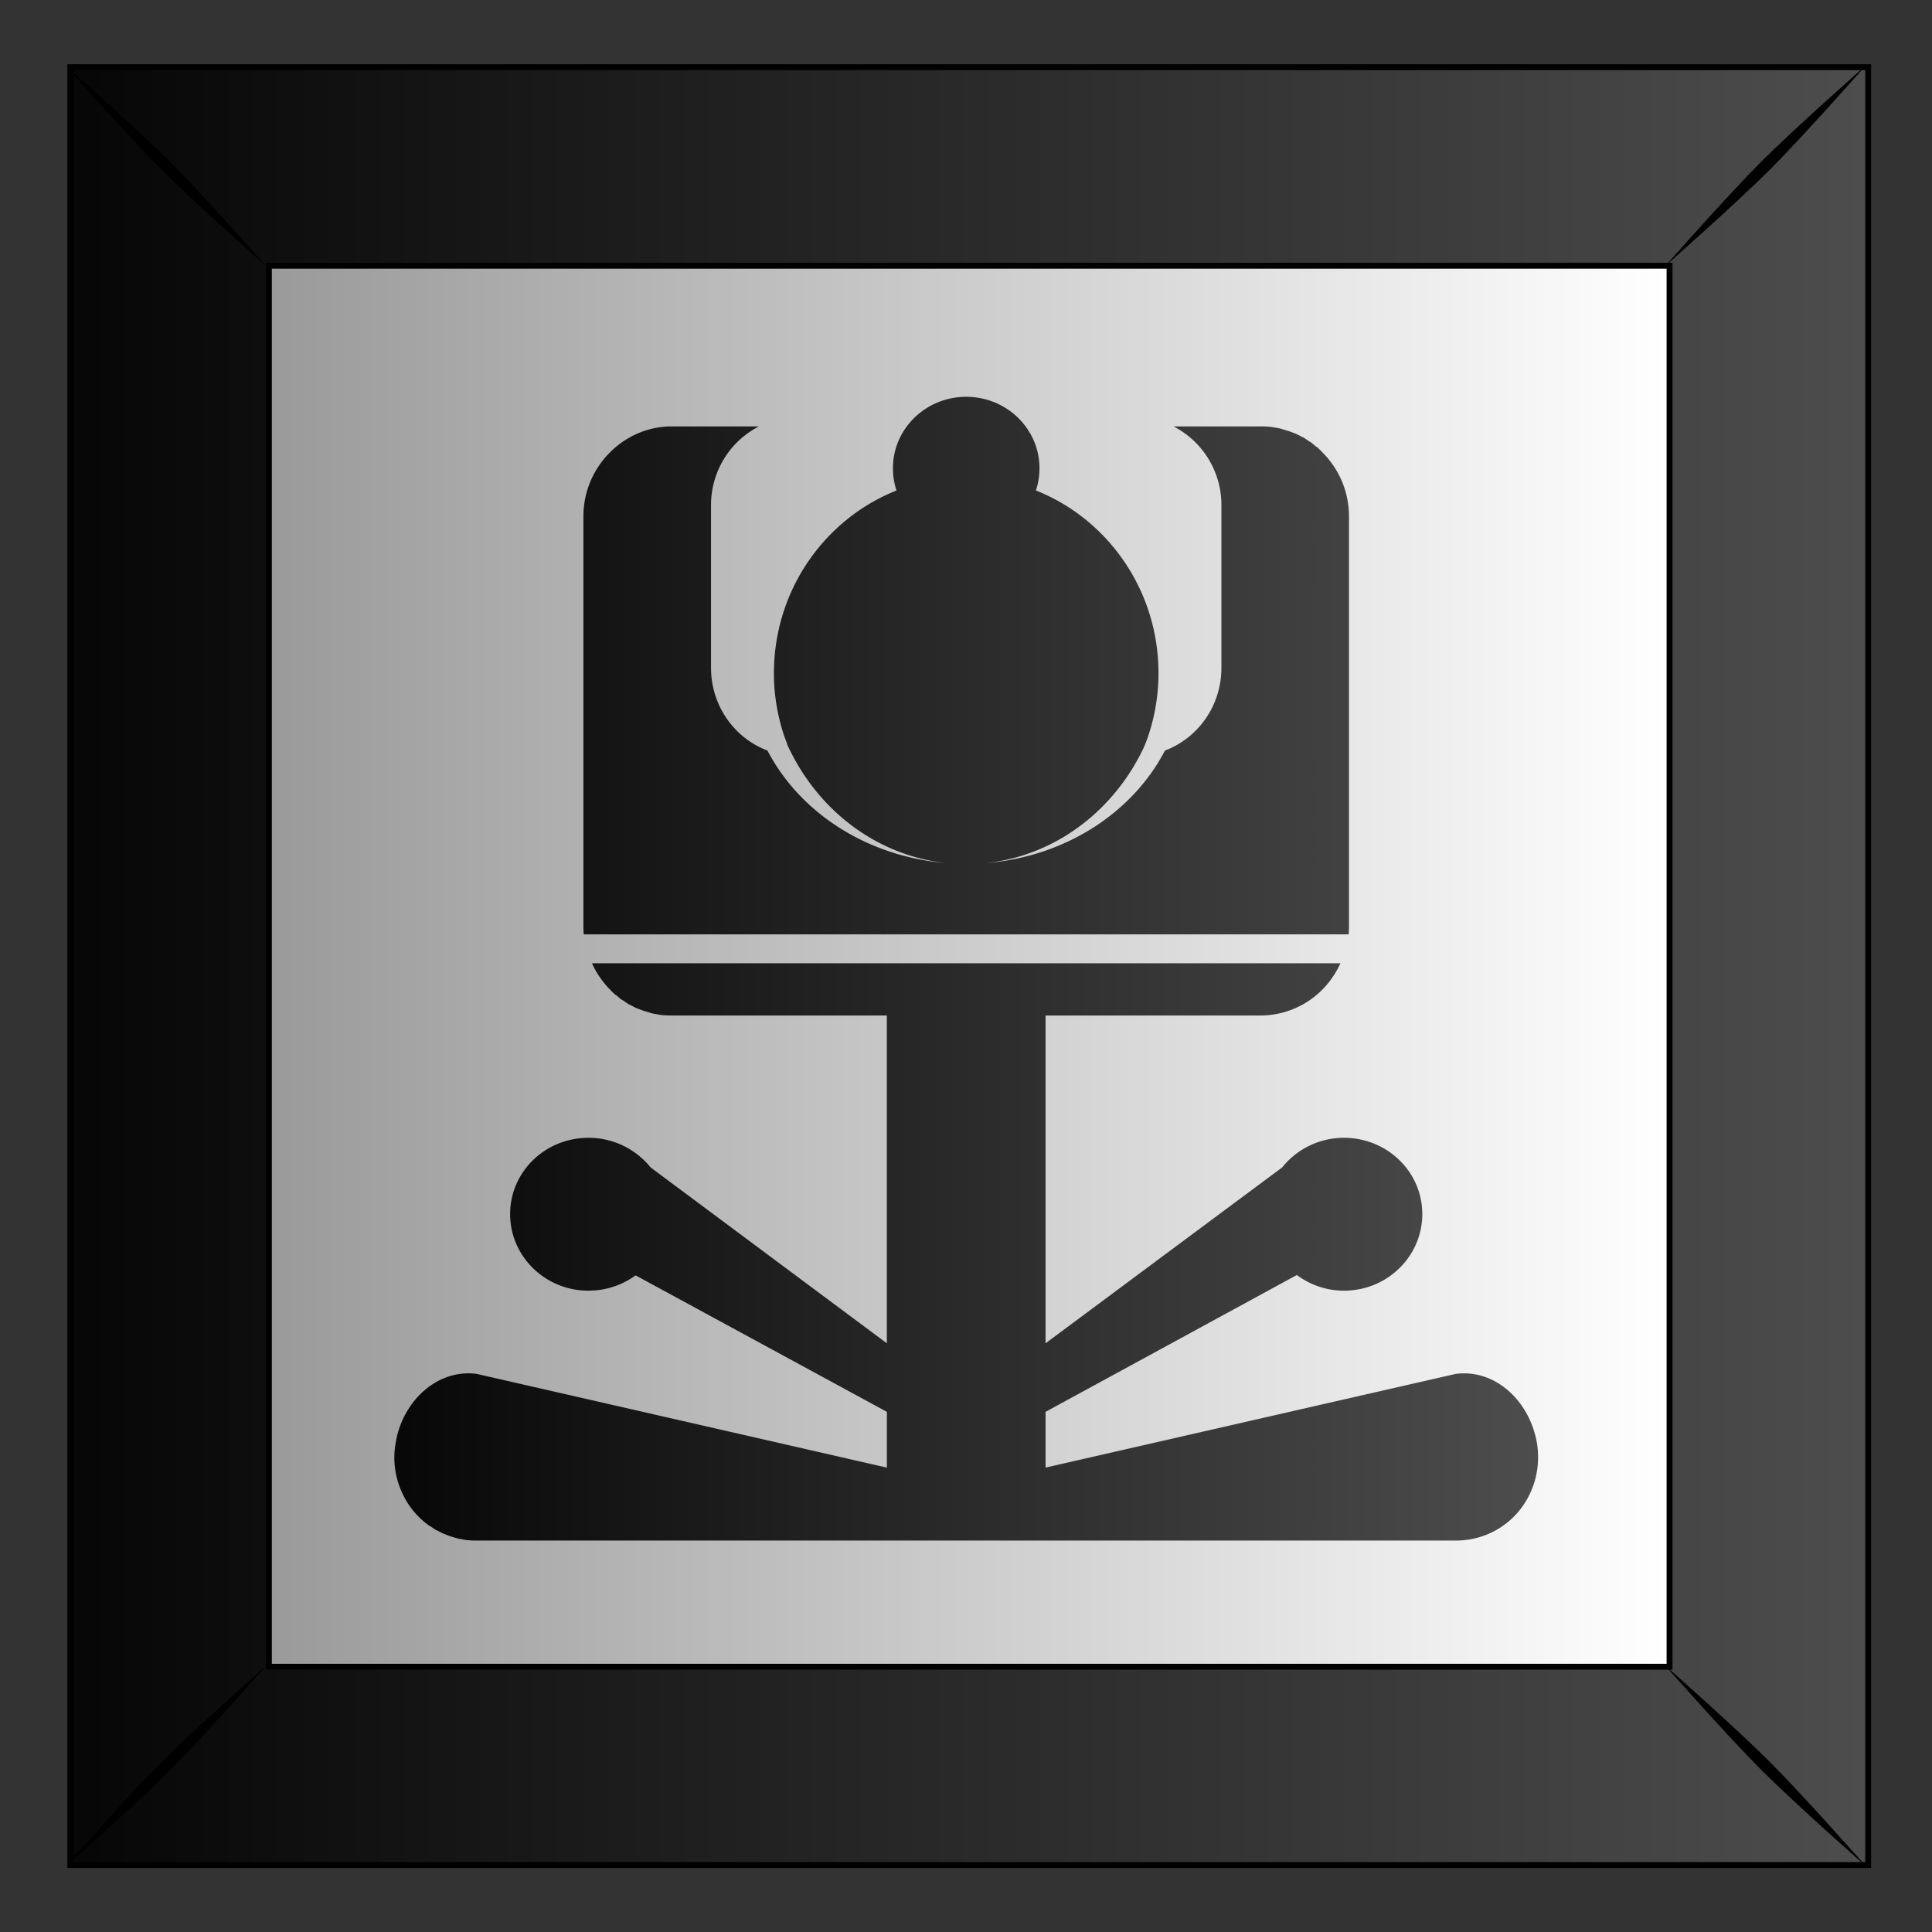
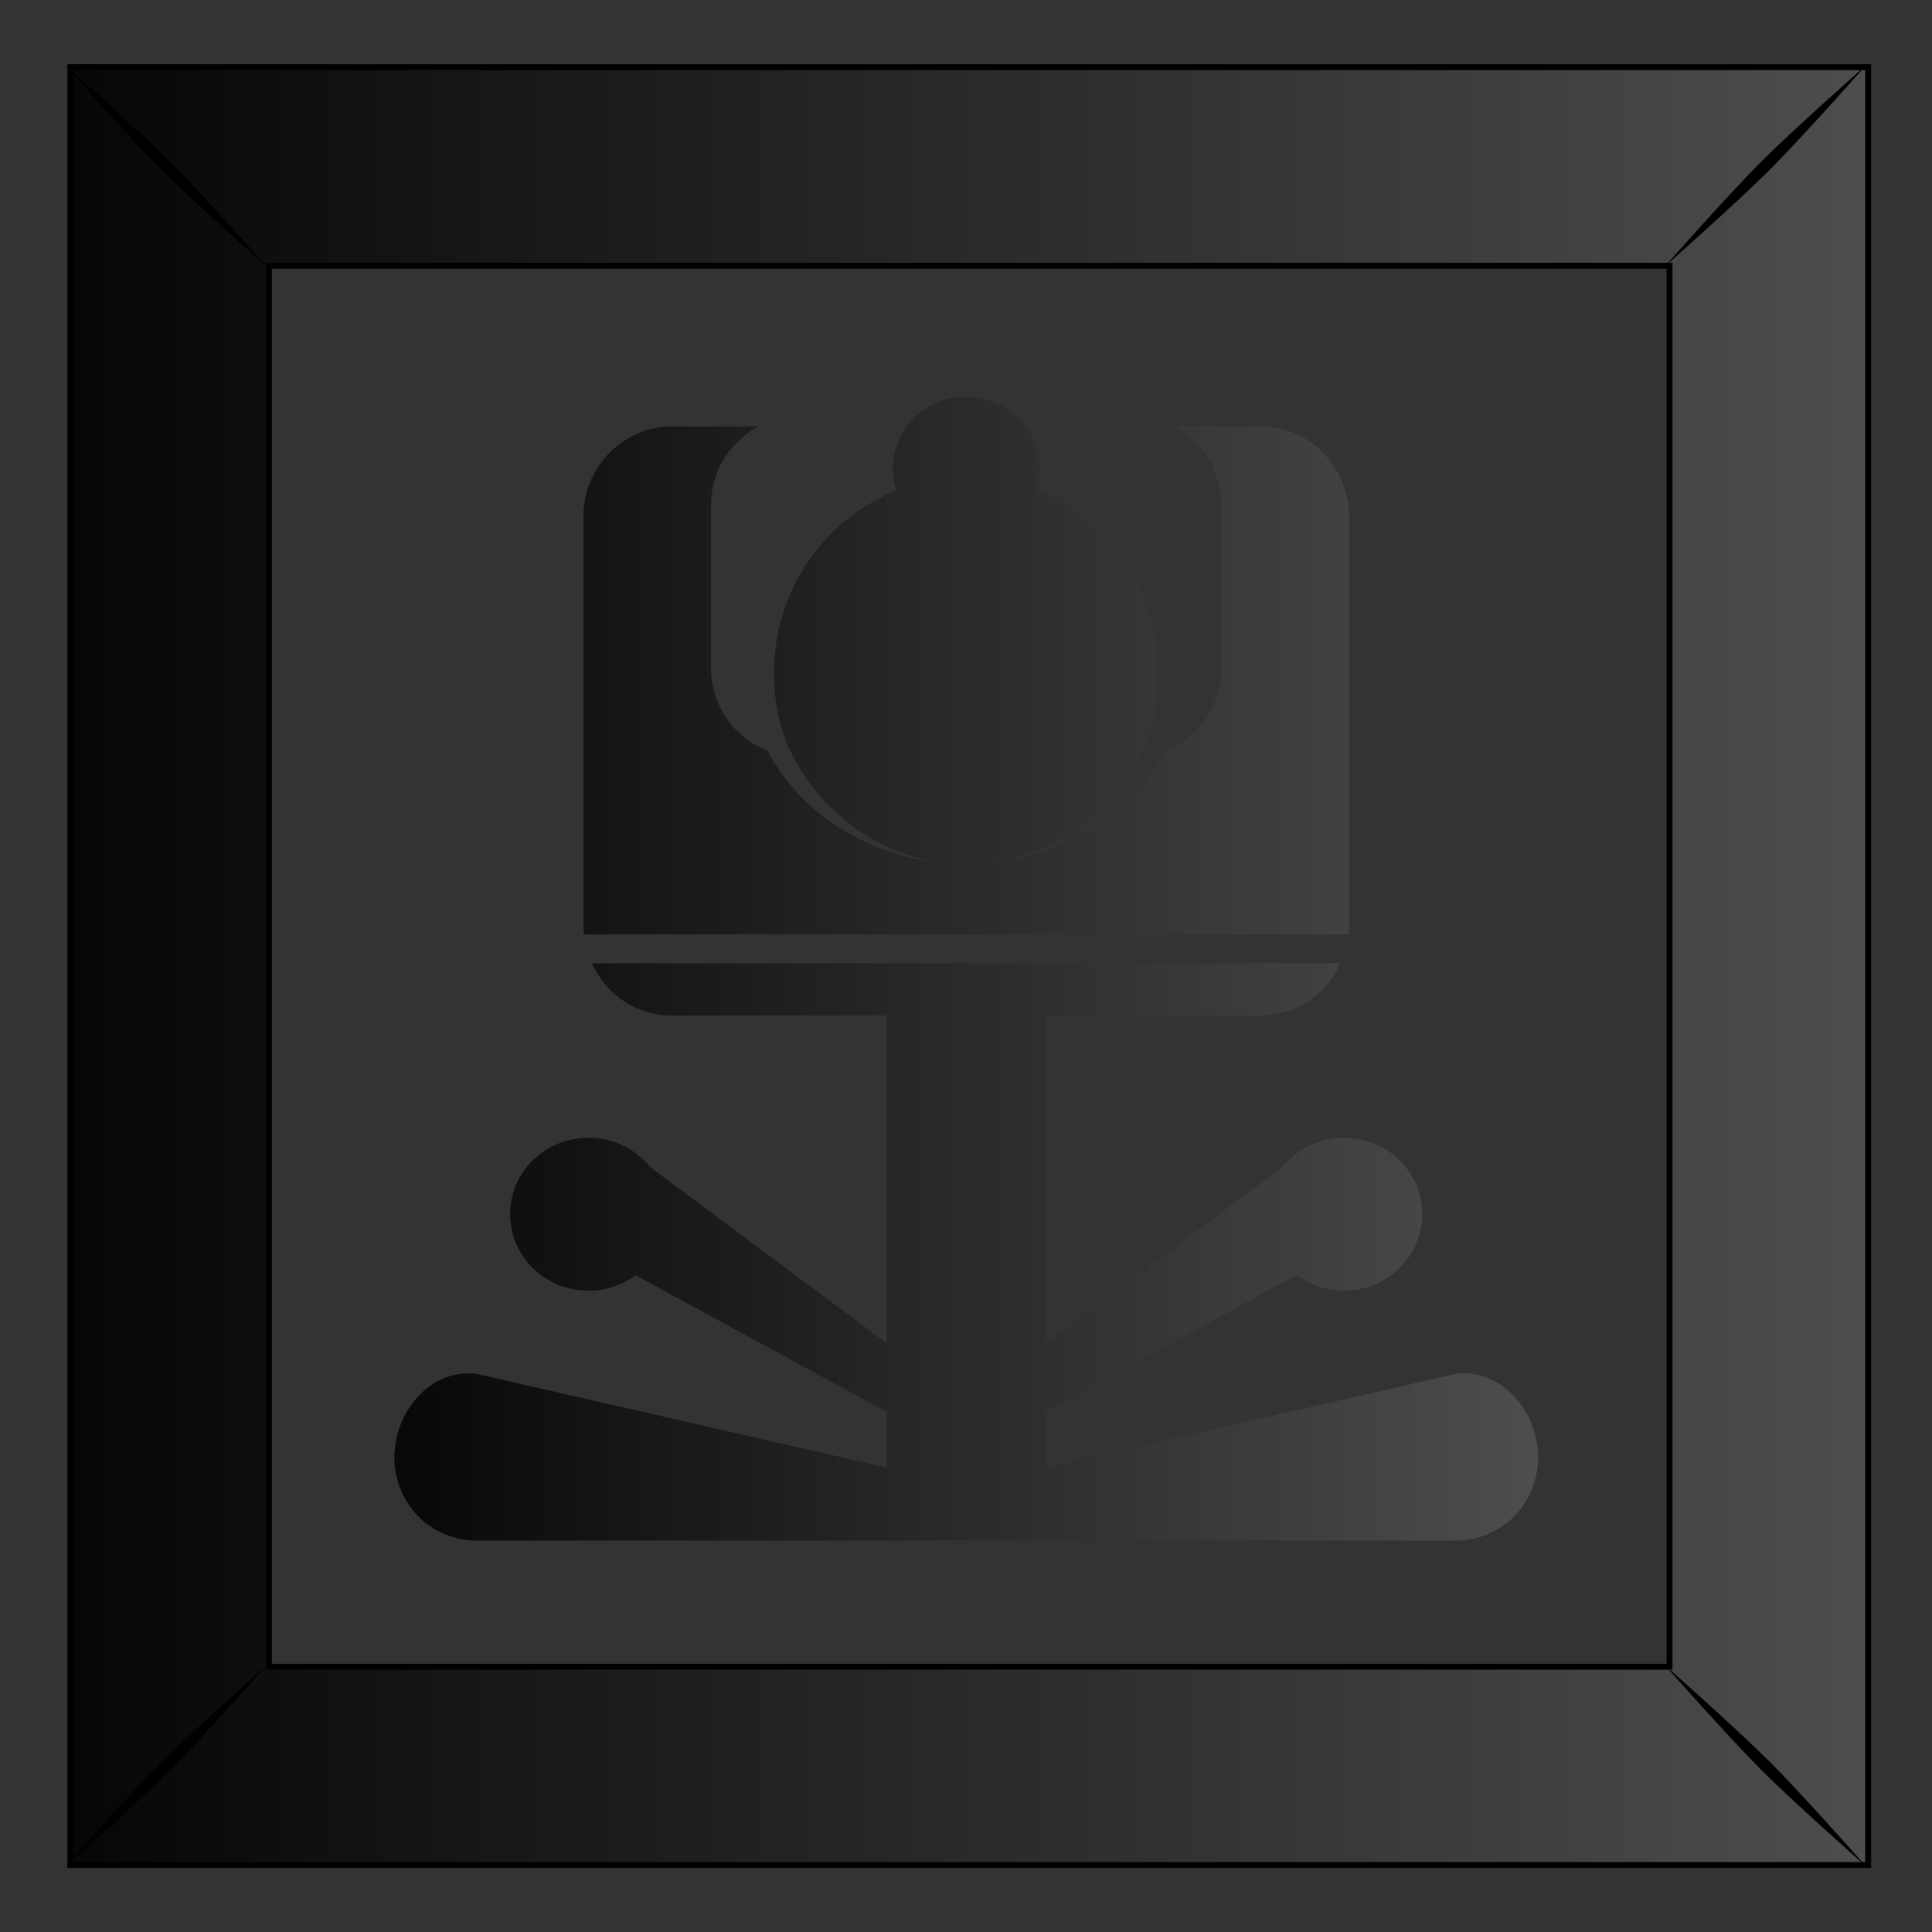
<svg xmlns="http://www.w3.org/2000/svg" xmlns:xlink="http://www.w3.org/1999/xlink" viewBox="0 0 300 300">
  <rect x="0" y="0" width="300" height="300" fill="#333333" stroke="none" />
  <defs>
    <linearGradient id="a">
      <stop offset="0" />
      <stop stop-color="#4d4d4d" offset="1" />
    </linearGradient>
    <linearGradient id="b" y2="102.69" gradientUnits="userSpaceOnUse" x2="331.26" gradientTransform="translate(629.95 -.014)" y1="102.69" x1="454.85">
      <stop stop-color="#fff" offset="0" />
      <stop stop-color="#999" offset="1" />
    </linearGradient>
    <linearGradient id="c" y2="53.345" xlink:href="#a" gradientUnits="userSpaceOnUse" x2="472.06" gradientTransform="translate(629.95 -.014)" y1="53.345" x1="301.03" />
    <linearGradient id="d" y2="1053.9" xlink:href="#a" gradientUnits="userSpaceOnUse" x2="120.94" gradientTransform="matrix(1 0 0 .974 0 -120.14)" y1="1053.9" x1="10.282" />
  </defs>
-   <path fill="url(#b)" d="M945.03-25.259h157.18v157.18H945.03z" transform="translate(-1667.453 55.296) scale(1.776)" />
  <path d="M945.03-25.262v157.19h157.19v-157.19H945.03zM962.392-7.9h122.46v122.49h-122.46V-7.9z" stroke="#000" stroke-width=".513" fill="url(#c)" transform="translate(-1667.453 55.296) scale(1.776)" />
-   <path d="M10.146 10.138s9.714 11.004 14.947 16.237 16.278 14.988 16.278 14.988-9.755-11.044-14.988-16.277-16.237-14.948-16.237-14.948zm14.947 263.467c-5.233 5.233-14.947 16.237-14.947 16.237s11.003-9.715 16.237-14.948c5.233-5.234 14.988-16.277 14.988-16.277s-11.044 9.754-16.278 14.988zM273.521 25.07c-5.233 5.233-14.987 16.277-14.987 16.277s11.044-9.754 16.277-14.988 14.948-16.236 14.948-16.236-11.004 9.714-16.238 14.947zm-14.987 233.514s9.754 11.044 14.987 16.277c5.234 5.233 16.238 14.948 16.238 14.948s-9.715-11.004-14.948-16.237c-5.234-5.234-16.277-14.988-16.277-14.988z" />
+   <path d="M10.146 10.138s9.714 11.004 14.947 16.237 16.278 14.988 16.278 14.988-9.755-11.044-14.988-16.277-16.237-14.948-16.237-14.948zm14.947 263.467c-5.233 5.233-14.947 16.237-14.947 16.237s11.003-9.715 16.237-14.948c5.233-5.234 14.988-16.277 14.988-16.277s-11.044 9.754-16.278 14.988zM273.521 25.07c-5.233 5.233-14.987 16.277-14.987 16.277s11.044-9.754 16.277-14.988 14.948-16.236 14.948-16.236-11.004 9.714-16.238 14.947m-14.987 233.514s9.754 11.044 14.987 16.277c5.234 5.233 16.238 14.948 16.238 14.948s-9.715-11.004-14.948-16.237c-5.234-5.234-16.277-14.988-16.277-14.988z" />
  <path d="M71.187 815.24c-3.535 0-6.406 2.797-6.406 6.24a6.1 6.1 0 00.312 1.949c-.146.059-.292.12-.437.182-6.034 2.6-10.281 8.693-10.281 15.8 0 1.936.326 3.776.906 5.51.066.161.118.327.188.486.043.123.078.244.125.366.019.04.043.08.062.121 2.606 5.526 7.722 9.453 13.75 10.107-6.94-.573-12.792-4.439-15.594-9.832-2.89-1.091-4.937-3.907-4.937-7.245v-14.186a7.724 7.724 0 014.187-6.91h-7.625c-2.13 0-4.044.897-5.437 2.313a7.896 7.896 0 00-2.282 5.571v35.738c0 .264.007.535.032.792h66.875c.024-.257.03-.528.03-.792v-35.738c0-2.19-.876-4.144-2.28-5.57-.17-.174-.347-.362-.532-.518-.006-.005-.025.005-.03 0-.185-.156-.365-.32-.563-.457-.007-.005-.024.005-.032 0-.198-.136-.383-.278-.593-.396-.008-.005-.024.004-.032 0a7.856 7.856 0 00-.656-.335c-.01-.004-.022.004-.031 0a6.994 6.994 0 00-.656-.243c-.01-.003-.022.003-.032 0-.232-.074-.477-.162-.718-.213-.01-.002-.022.002-.032 0-.241-.05-.5-.095-.75-.122h-.03a7.507 7.507 0 00-.782-.03h-7.594a7.724 7.724 0 014.188 6.91v14.186c0 3.338-2.048 6.154-4.938 7.245-2.801 5.393-8.653 9.26-15.594 9.833 6.028-.655 11.144-4.581 13.75-10.107.13-.321.265-.645.375-.975a17.28 17.28 0 00.906-5.51c0-7.278-4.451-13.494-10.719-15.982a6.099 6.099 0 00.313-1.948c0-3.443-2.872-6.24-6.406-6.24zm-32.719 49.528a7.953 7.953 0 001.531 2.253c.17.172.347.362.531.517h.032c.184.155.364.32.562.457h.031c.199.136.383.279.594.396h.031c.212.116.434.238.657.334h.03c.223.095.425.17.657.244h.031c.234.073.477.163.72.213h.03c.243.05.5.097.75.122h.032c.25.024.493.03.75.03h18.812v28.66l-20.656-15.378a6.956 6.956 0 00-5.438-2.588c-3.787 0-6.844 2.978-6.844 6.667 0 3.69 3.057 6.697 6.844 6.697a6.971 6.971 0 004.125-1.339l21.97 11.933v4.876l-35.907-8.204h-.031c-3.213-.365-5.926 2.044-6.813 5.145a8.082 8.082 0 00-.156.67c-.002.01.002.021 0 .03a7.8 7.8 0 00-.156 1.461c0 1.01.204 1.96.562 2.831.18.436.402.861.657 1.248a7.088 7.088 0 001.906 1.949h.031c.183.124.368.257.563.365h.03c.195.106.39.217.595.304h.03c.206.087.412.177.626.244h.031c.215.067.434.136.656.183h.032c.223.044.457.097.687.121h.031c.23.023.451.03.688.03h85.719a7.112 7.112 0 006.594-4.444c.361-.871.562-1.82.562-2.831 0-.757-.103-1.475-.312-2.161-.887-3.1-3.6-5.51-6.813-5.145h-.031l-35.906 8.203v-4.875l21.969-11.963a6.886 6.886 0 004.125 1.37c3.787 0 6.844-3.008 6.844-6.698 0-3.689-3.057-6.667-6.844-6.667a6.892 6.892 0 00-5.406 2.588l-20.688 15.377v-28.659h18.78a7.633 7.633 0 005.47-2.314 7.951 7.951 0 001.53-2.252z" fill="url(#d)" transform="translate(23.604 -1386.25) scale(1.776)" />
</svg>